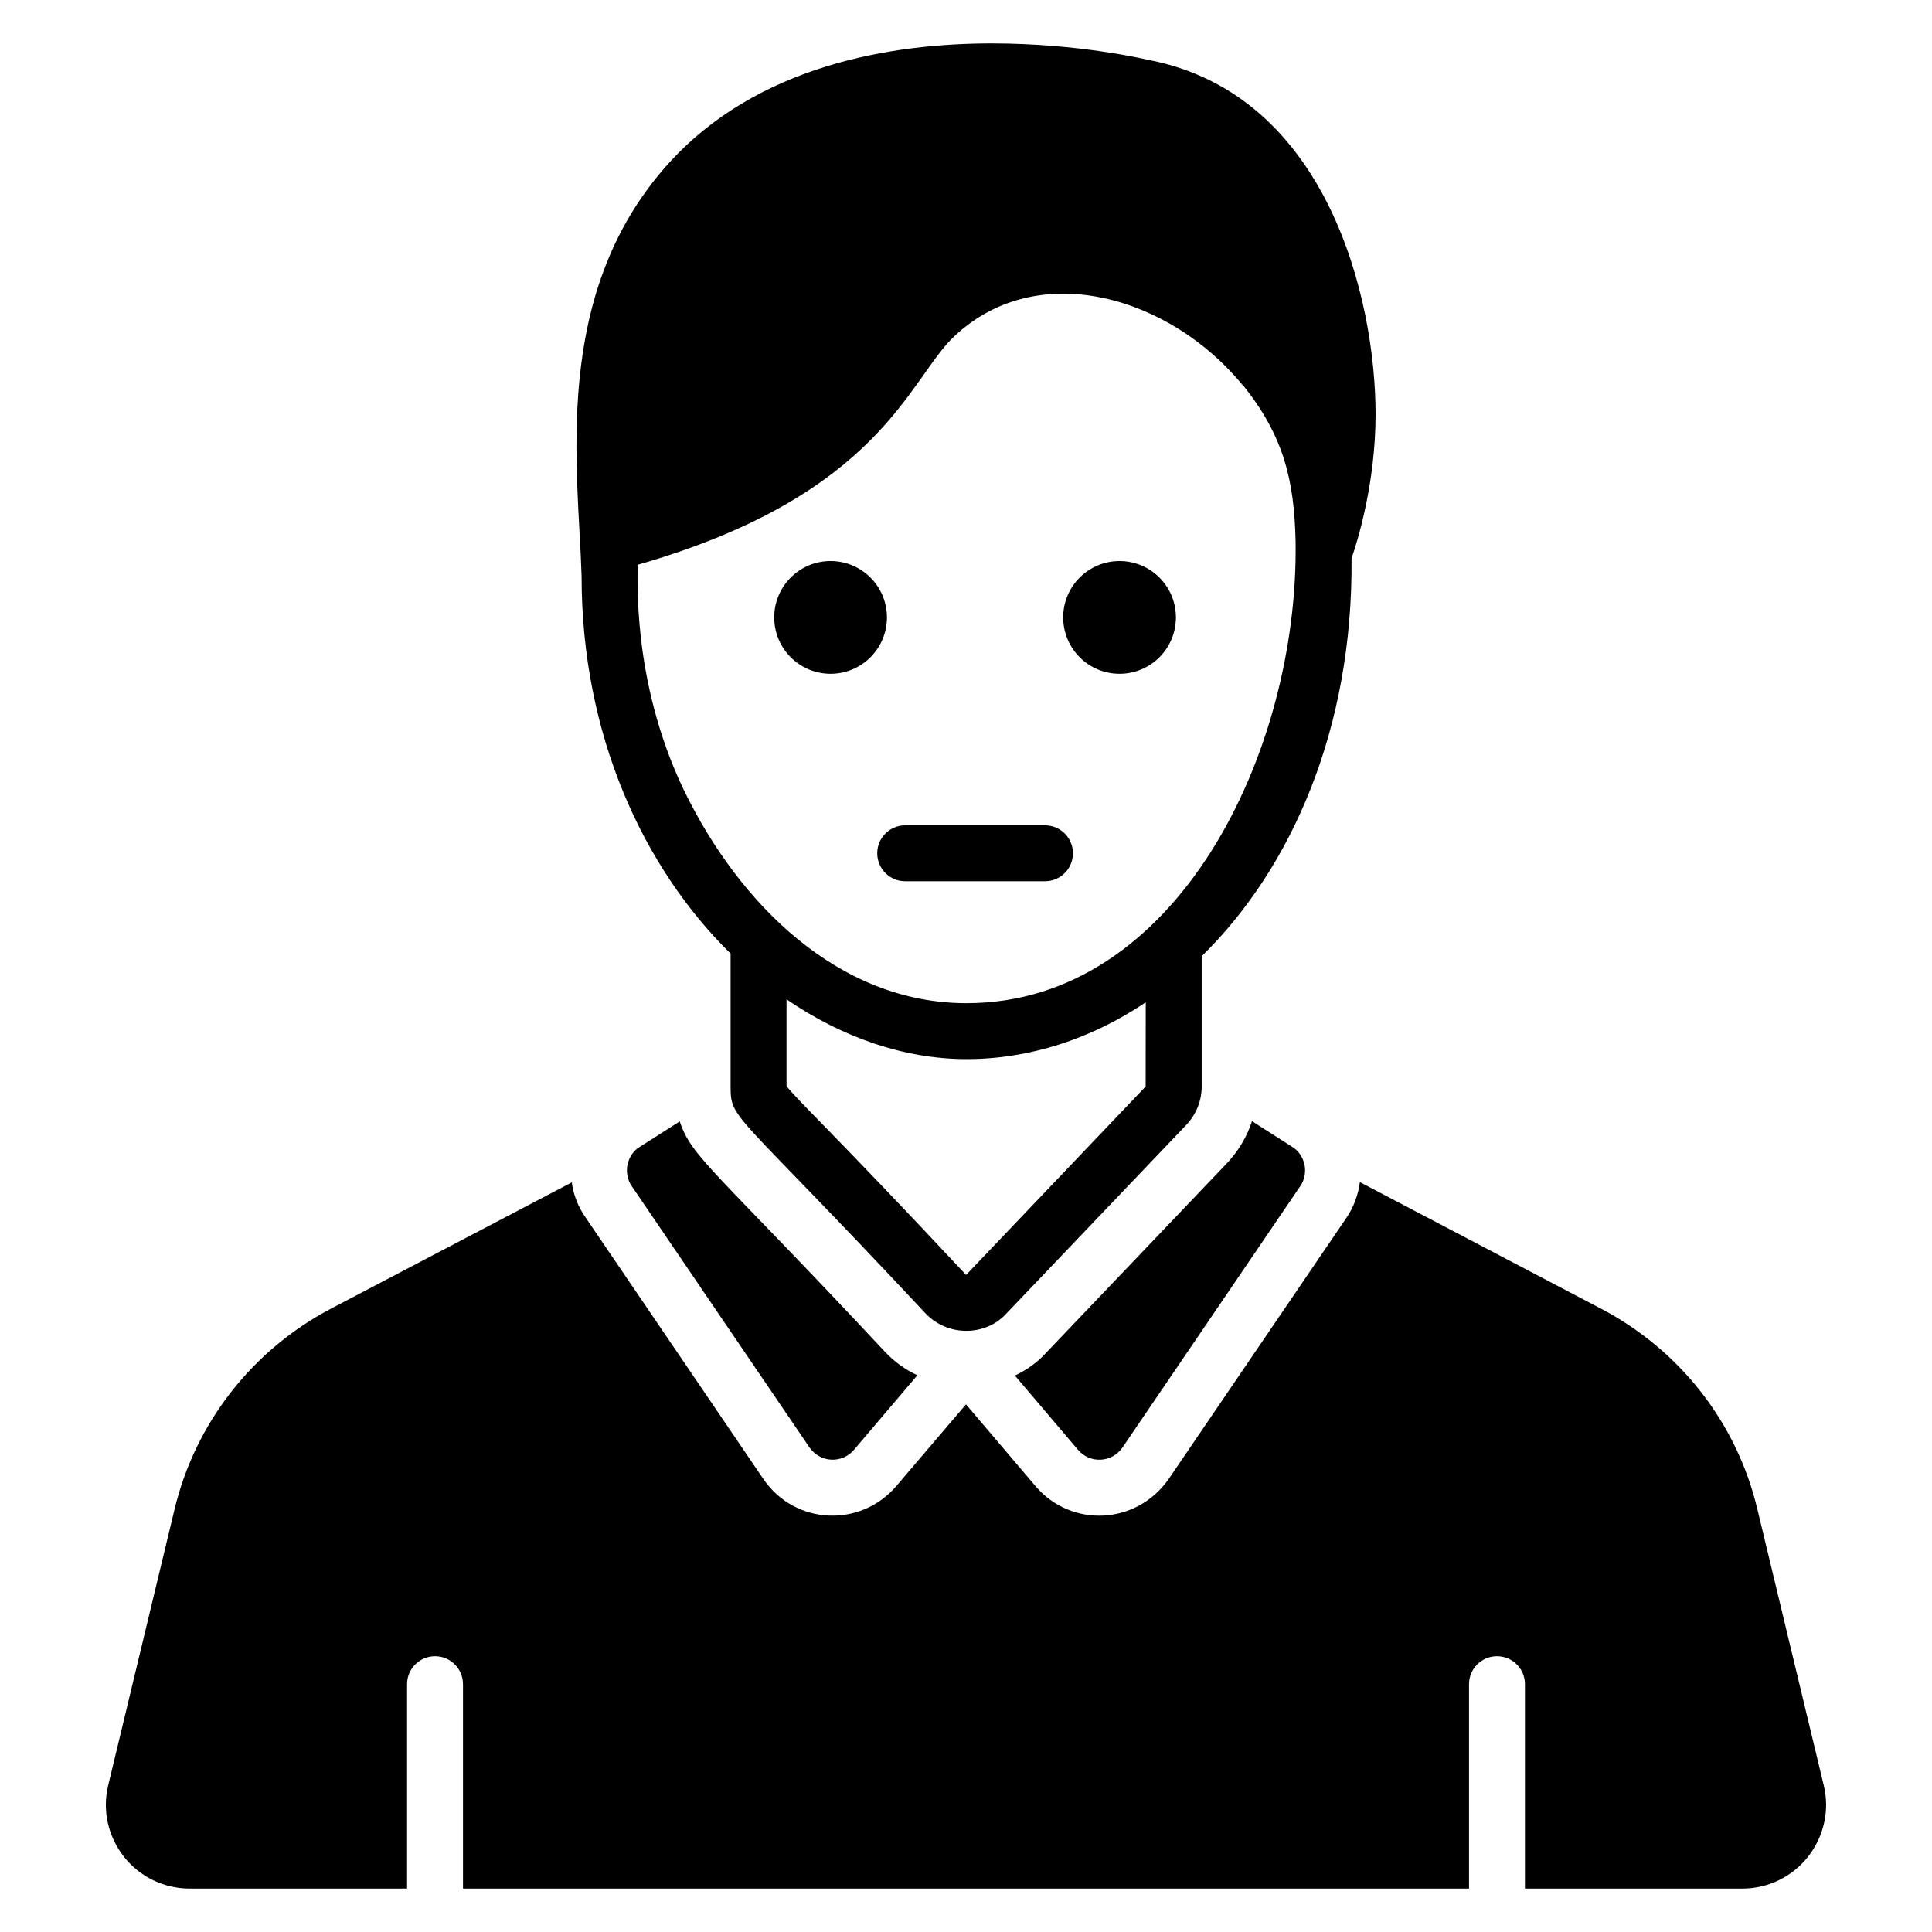
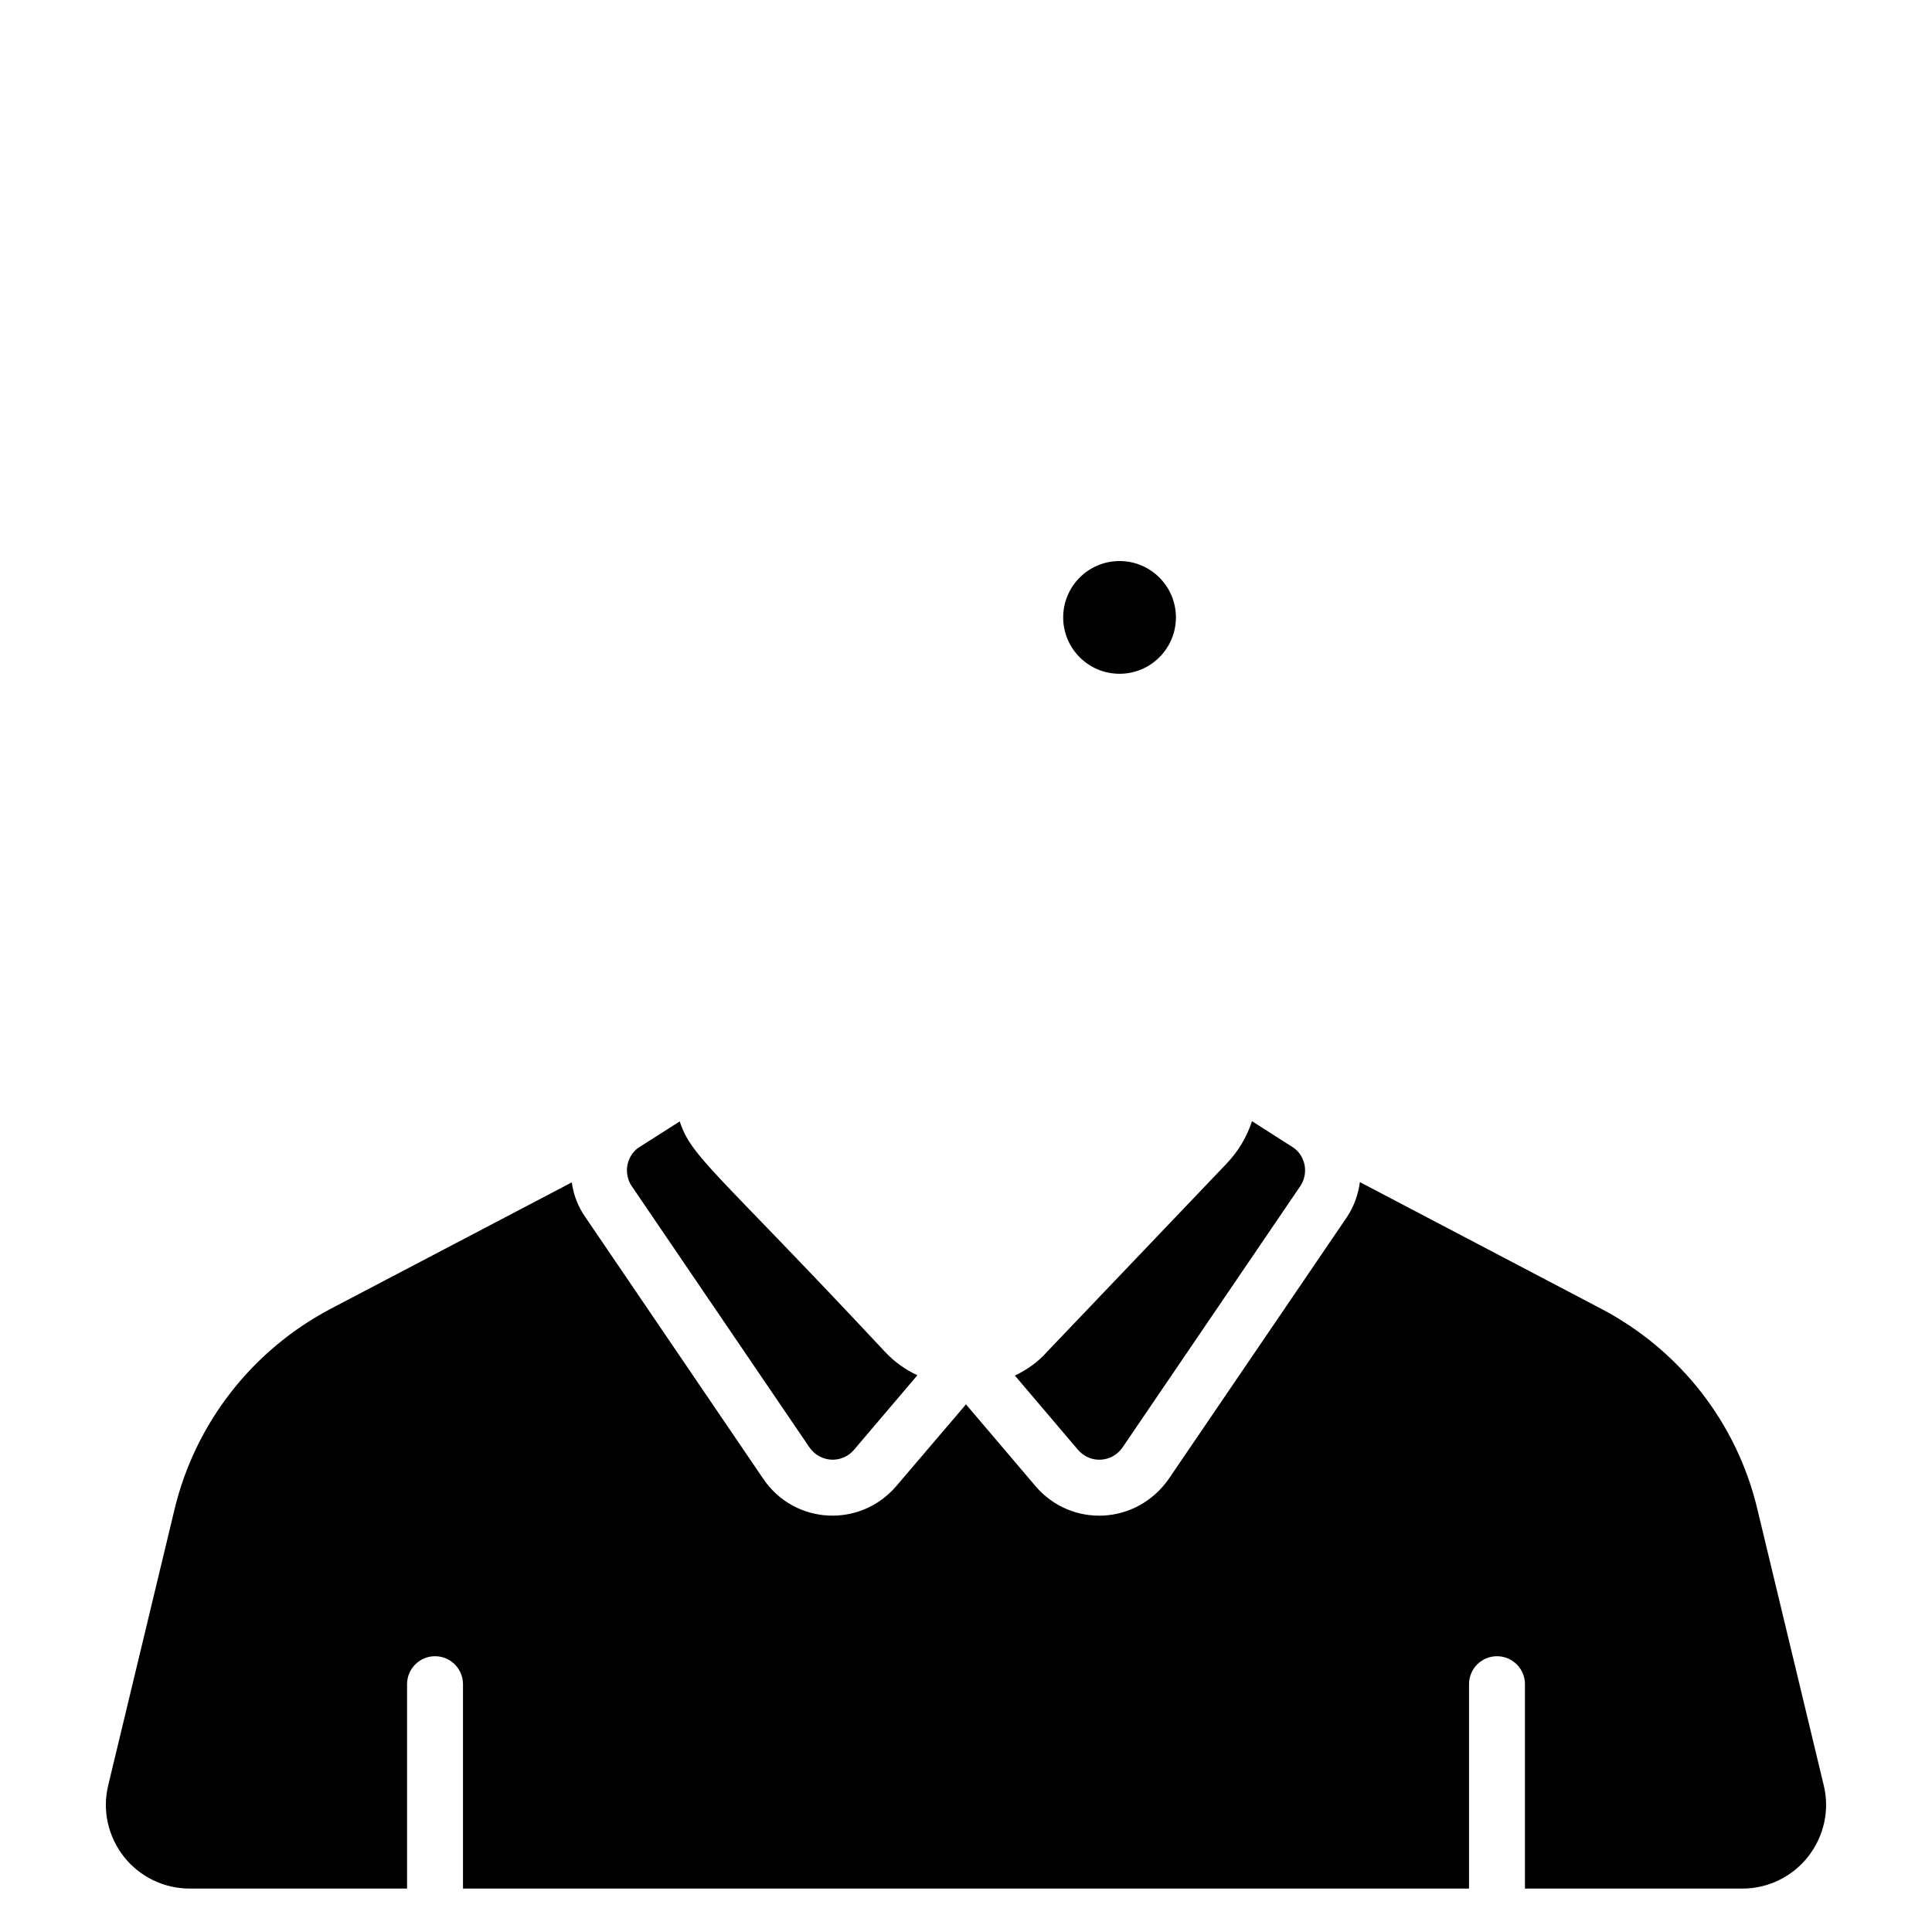
<svg xmlns="http://www.w3.org/2000/svg" fill="#000000" width="800px" height="800px" version="1.1" viewBox="144 144 512 512">
  <g>
    <path d="m489.72 452.68c0.371 1.926 0 4-1.113 5.629l-47.121 69.273c-2.816 4.074-8.594 4.371-11.781 0.668l-16.746-19.707c3.262-1.555 6.148-3.629 8.445-6.223l47.641-49.938c3.113-3.262 5.41-7.113 6.742-11.262l10.668 6.816c1.707 1.039 2.82 2.742 3.266 4.742z" />
    <path d="m387.11 508.46-16.816 19.781c-3.188 3.703-8.965 3.406-11.781-0.668l-47.121-69.273c-1.113-1.629-1.48-3.703-1.113-5.629 0.445-2 1.555-3.703 3.262-4.742l10.594-6.742c3.184 9.656 9.512 13.004 54.457 61.125 2.445 2.594 5.336 4.668 8.52 6.148z" />
-     <path d="m448.38 159.88c-0.742-0.148-18.375-4.371-41.562-4.371-26.152 0-62.309 5.559-86.094 32.305-30.773 34.594-23.441 80.477-22.598 108.91 0 41.969 16.266 77.188 39.492 99.984v35.23c0 9.055 0.883 5.797 51.684 60.16 5.992 6.281 16.043 5.957 21.395 0.004l47.645-49.949c2.656-2.789 4.117-6.418 4.117-10.215v-34.527c23.965-23.473 40.137-60.559 39.711-105.43 1.555-4.445 6.371-19.93 6.371-38.156 0-30.602-12.742-84.832-60.16-93.945zm-0.77 272.05-47.586 49.938c-34.828-37.27-44.727-46.281-47.586-50.059v-22.977c14.812 10.145 31.293 15.844 47.711 15.844 16.703 0 32.996-5.336 47.48-15.047zm-47.461-22.074c-33.914 0-60.324-26.301-74.98-56.605-14.047-29.383-11.992-57.184-12.227-59.566 65.055-18.645 71.934-49.609 84.164-60.754 22.281-20.727 57.148-10.227 76.312 13.262h0.074c10.801 13.496 13.492 25.258 13.855 41.27 0.848 55.824-31.41 122.39-87.199 122.39z" />
    <path d="m627.3 617.08-17.559-73.051c-5.41-22.895-20.523-42.23-41.418-53.195l-63.938-33.562c-0.445 3.336-1.629 6.594-3.481 9.336l-47.195 69.348c-8.57 12.223-25.75 12.934-35.191 2l-18.523-21.785-18.449 21.633c-9.504 11.145-26.859 10.332-35.191-1.777l-47.195-69.422c-1.926-2.742-3.188-5.926-3.629-9.262l-63.867 33.488c-20.82 10.965-35.934 30.301-41.418 53.195l-17.559 73.055c-1.629 6.668-0.074 13.559 4.148 18.969 4.223 5.332 10.594 8.445 17.484 8.445h57.559v-54.168c0-4.09 3.312-7.41 7.41-7.41 4.094 0 7.41 3.316 7.41 7.41v54.168h266.61v-54.168c0-4.09 3.312-7.41 7.41-7.41 4.094 0 7.41 3.316 7.41 7.41v54.168h57.617c6.816 0 13.188-3.113 17.41-8.445 4.223-5.41 5.777-12.301 4.148-18.969z" />
-     <path d="m379.05 307.62c0 8.25-6.688 14.938-14.938 14.938s-14.938-6.688-14.938-14.938 6.688-14.938 14.938-14.938 14.938 6.688 14.938 14.938" />
    <path d="m455.63 307.62c0 8.25-6.691 14.938-14.938 14.938-8.25 0-14.938-6.688-14.938-14.938s6.688-14.938 14.938-14.938c8.246 0 14.938 6.688 14.938 14.938" />
-     <path d="m420.93 377.54h-37.043c-4.094 0-7.41-3.316-7.41-7.41 0-4.09 3.312-7.41 7.41-7.41h37.043c4.094 0 7.41 3.316 7.41 7.41s-3.316 7.41-7.41 7.41z" />
  </g>
</svg>